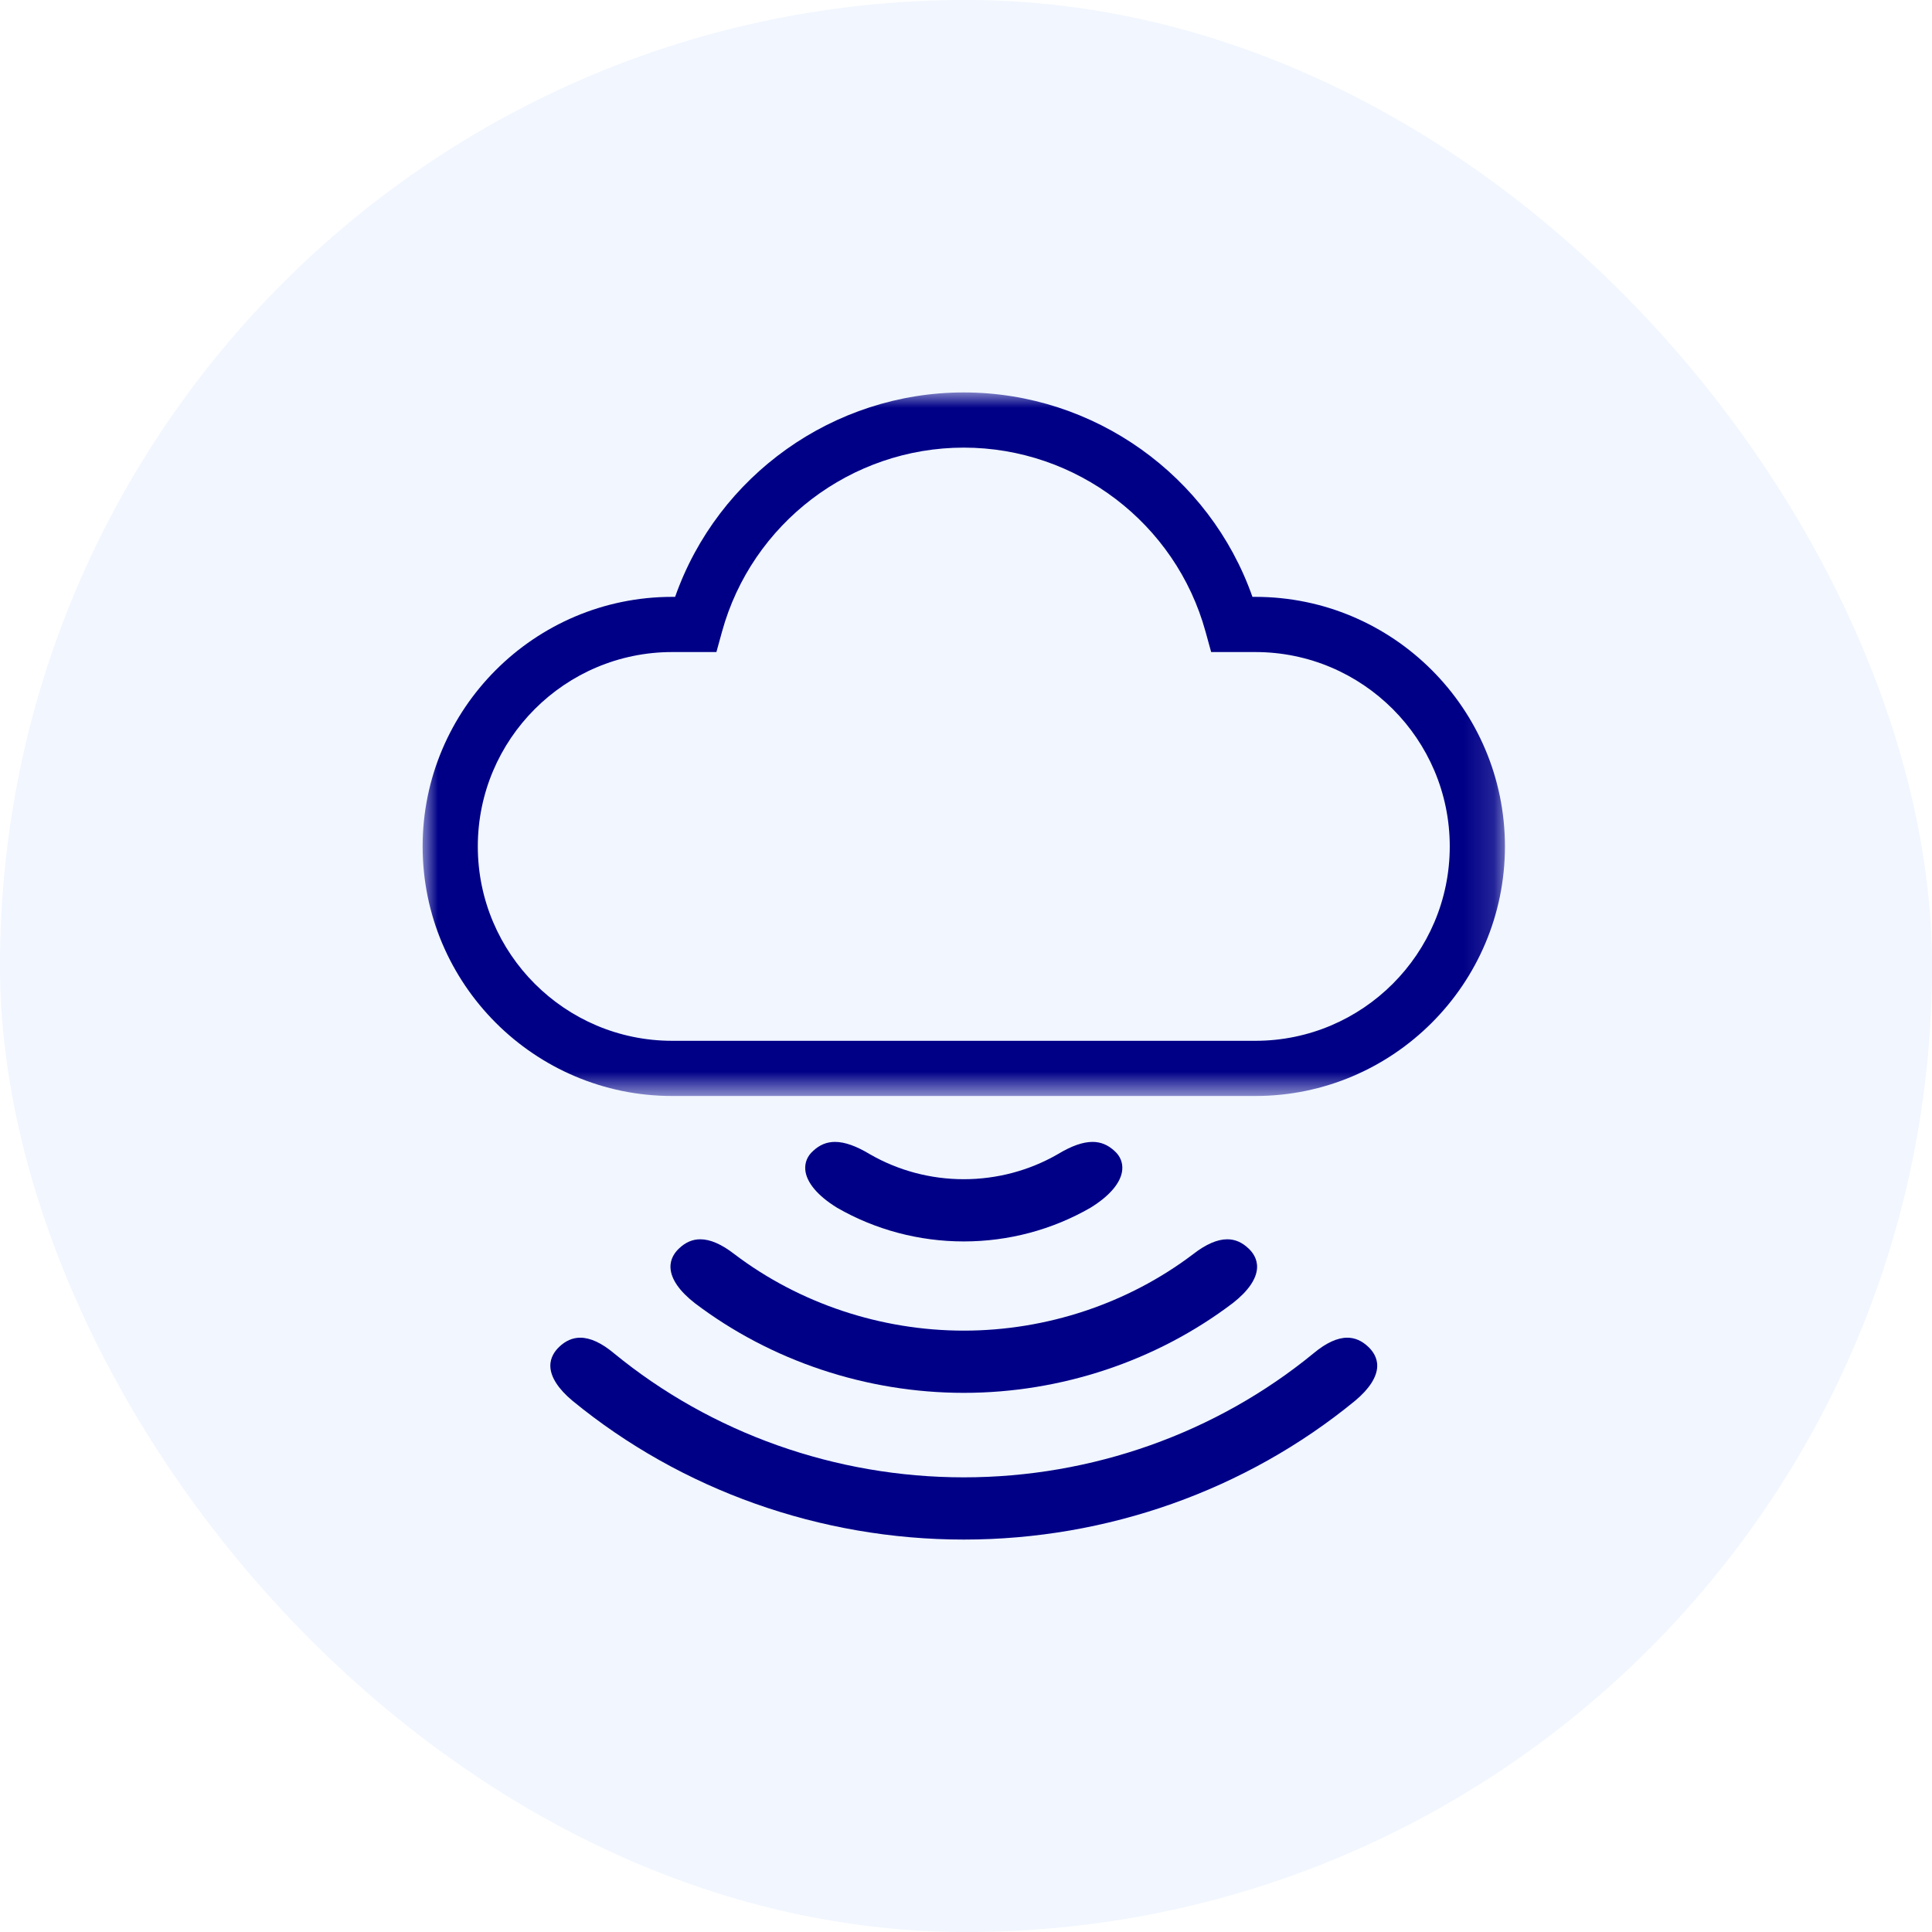
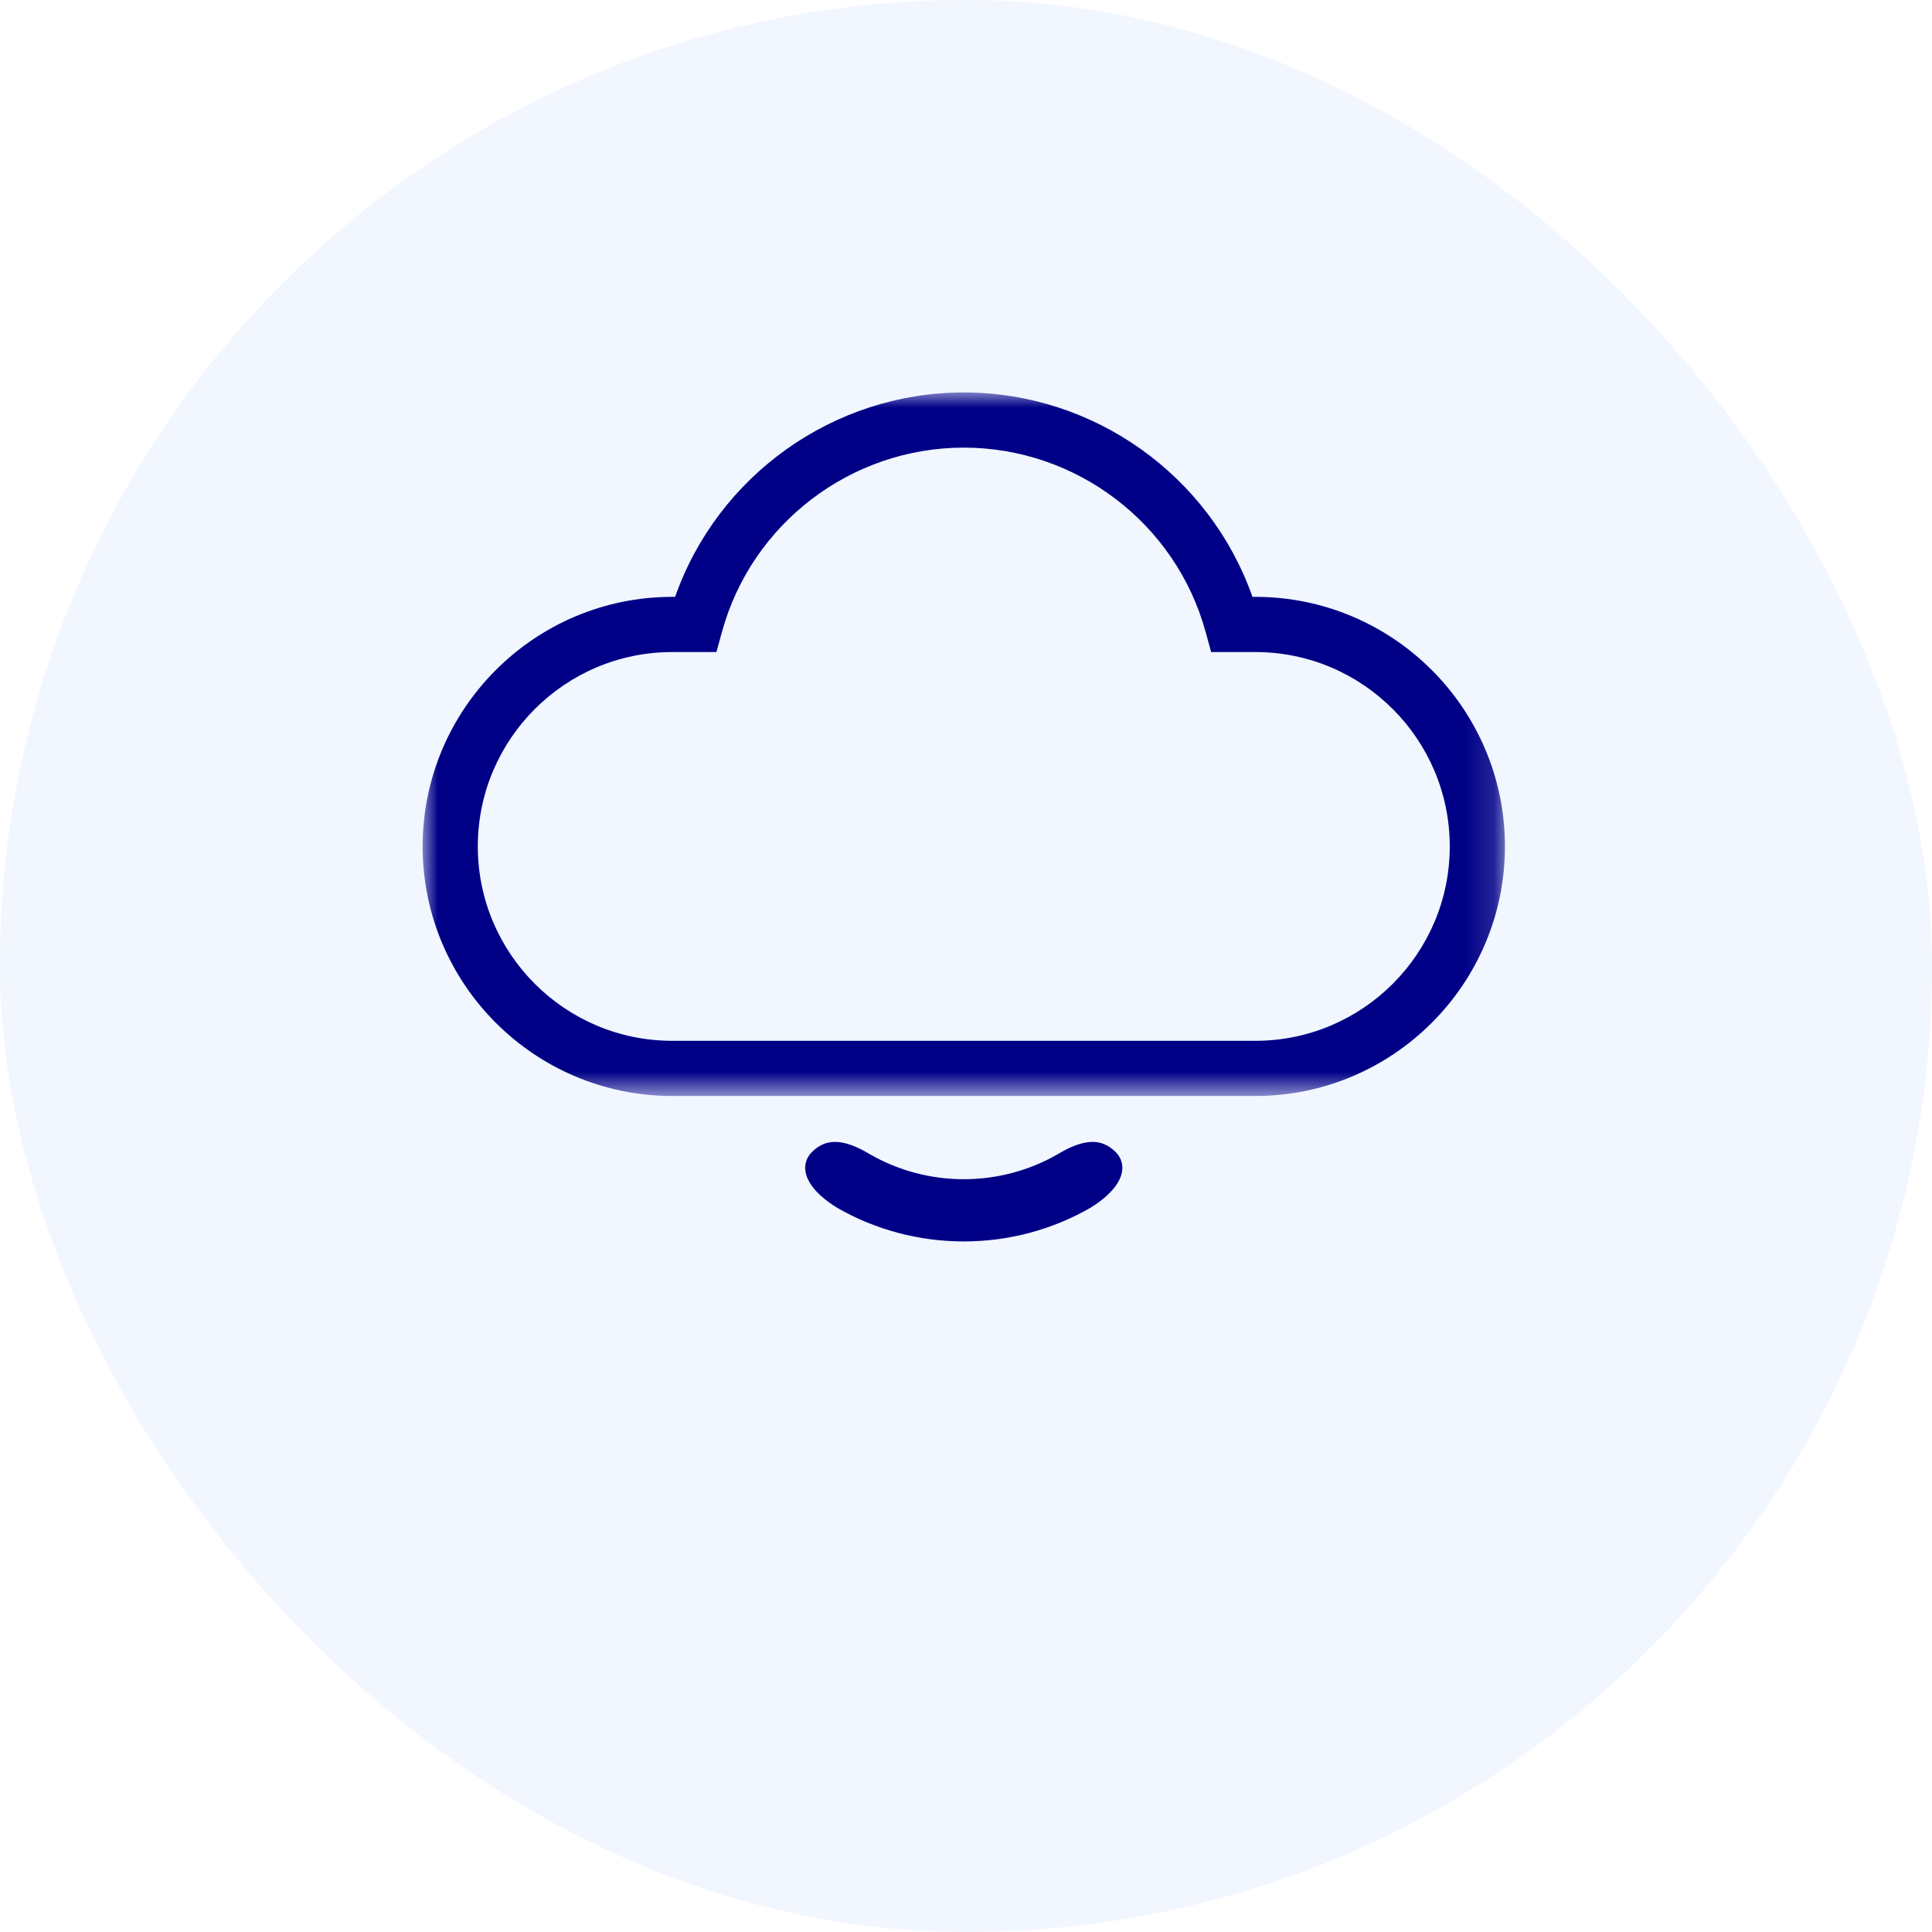
<svg xmlns="http://www.w3.org/2000/svg" xmlns:xlink="http://www.w3.org/1999/xlink" width="64px" height="64px" viewBox="0 0 64 64" version="1.1">
  <title>mobilidad-icon-01</title>
  <defs>
    <polygon id="path-1" points="0 0 35.853 0 35.853 23.306 0 23.306" />
  </defs>
  <g id="Page-1" stroke="none" stroke-width="1" fill="none" fill-rule="evenodd">
    <g id="08" transform="translate(-642, -3083)">
      <g id="mobilidad-icon-01" transform="translate(642, 3083)">
        <rect id="icon-bg-copy" fill="#005CFF" opacity="0.056" x="0" y="0" width="64" height="64" rx="32" />
        <g id="Group-10" transform="translate(14, 13)">
          <g id="Group-3">
            <mask id="mask-2" fill="white">
              <use xlink:href="#path-1" />
            </mask>
            <g id="Clip-2" />
            <path d="M8.267,21.478 C4.716,21.478 1.828,18.589 1.828,15.039 C1.828,11.489 4.716,8.6 8.267,8.6 L9.732,8.6 L9.917,7.928 C10.903,4.336 14.197,1.828 17.926,1.828 C21.656,1.828 24.95,4.336 25.936,7.928 L26.121,8.6 L27.586,8.6 C31.137,8.6 34.025,11.489 34.025,15.039 C34.025,18.589 31.137,21.478 27.586,21.478 L24.098,21.478 L23.642,21.478 L8.267,21.478 Z M27.586,23.306 C32.145,23.306 35.853,19.597 35.853,15.039 C35.853,10.481 32.145,6.772 27.586,6.772 L27.489,6.772 C26.076,2.752 22.24,0 17.926,0 C13.613,0 9.777,2.752 8.364,6.772 L8.267,6.772 C3.708,6.772 -0,10.481 -0,15.039 C-0,19.597 3.708,23.306 8.267,23.306 L27.586,23.306 Z" id="Fill-1" fill="#000087" mask="url(#mask-2)" />
          </g>
          <path d="M12.676,25.752 C12.713,26.168 13.087,26.614 13.73,27.008 L13.736,27.012 C15,27.739 16.449,28.124 17.927,28.124 L17.927,28.124 C19.406,28.124 20.855,27.739 22.12,27.01 L22.122,27.009 C22.765,26.614 23.14,26.168 23.176,25.752 C23.197,25.515 23.108,25.295 22.924,25.131 C22.705,24.926 22.467,24.827 22.193,24.827 C21.871,24.827 21.494,24.96 21.04,25.234 L21.03,25.24 C20.093,25.778 19.02,26.063 17.927,26.063 C16.833,26.063 15.76,25.778 14.825,25.24 L14.816,25.235 C14.361,24.961 13.982,24.827 13.66,24.827 C13.386,24.827 13.147,24.926 12.932,25.129 C12.745,25.294 12.656,25.515 12.676,25.752" id="Fill-4" fill="#000087" />
-           <path d="M8.211,28.997 C8.227,29.365 8.505,29.77 9.014,30.166 L9.015,30.167 C11.542,32.084 14.706,33.14 17.927,33.14 L17.928,33.14 C21.144,33.14 24.306,32.086 26.831,30.172 L26.84,30.166 C27.349,29.767 27.626,29.364 27.642,28.997 C27.655,28.699 27.496,28.485 27.36,28.358 C27.144,28.152 26.914,28.053 26.654,28.053 C26.327,28.053 25.95,28.216 25.533,28.539 L25.525,28.545 C23.37,30.179 20.672,31.079 17.927,31.079 C15.182,31.079 12.484,30.179 10.329,28.546 L10.319,28.538 C9.901,28.215 9.525,28.053 9.199,28.053 C8.939,28.053 8.709,28.152 8.494,28.357 C8.357,28.485 8.197,28.699 8.211,28.997" id="Fill-6" fill="#000087" />
-           <path d="M4.96,33.399 L4.963,33.401 C8.576,36.367 13.18,38 17.926,38 L17.928,38 C22.669,38 27.268,36.37 30.881,33.409 L30.883,33.406 L30.893,33.399 C31.359,33.009 31.611,32.617 31.622,32.265 C31.632,31.968 31.468,31.75 31.33,31.619 C31.118,31.415 30.883,31.313 30.631,31.313 C30.302,31.313 29.929,31.484 29.523,31.822 L29.518,31.826 C26.286,34.478 22.17,35.939 17.926,35.939 C13.685,35.939 9.57,34.479 6.338,31.829 L6.333,31.824 C5.925,31.485 5.552,31.313 5.222,31.313 C4.969,31.313 4.734,31.415 4.523,31.618 C4.384,31.75 4.221,31.968 4.231,32.265 C4.242,32.617 4.494,33.009 4.96,33.399" id="Fill-8" fill="#000087" />
        </g>
      </g>
    </g>
  </g>
</svg>